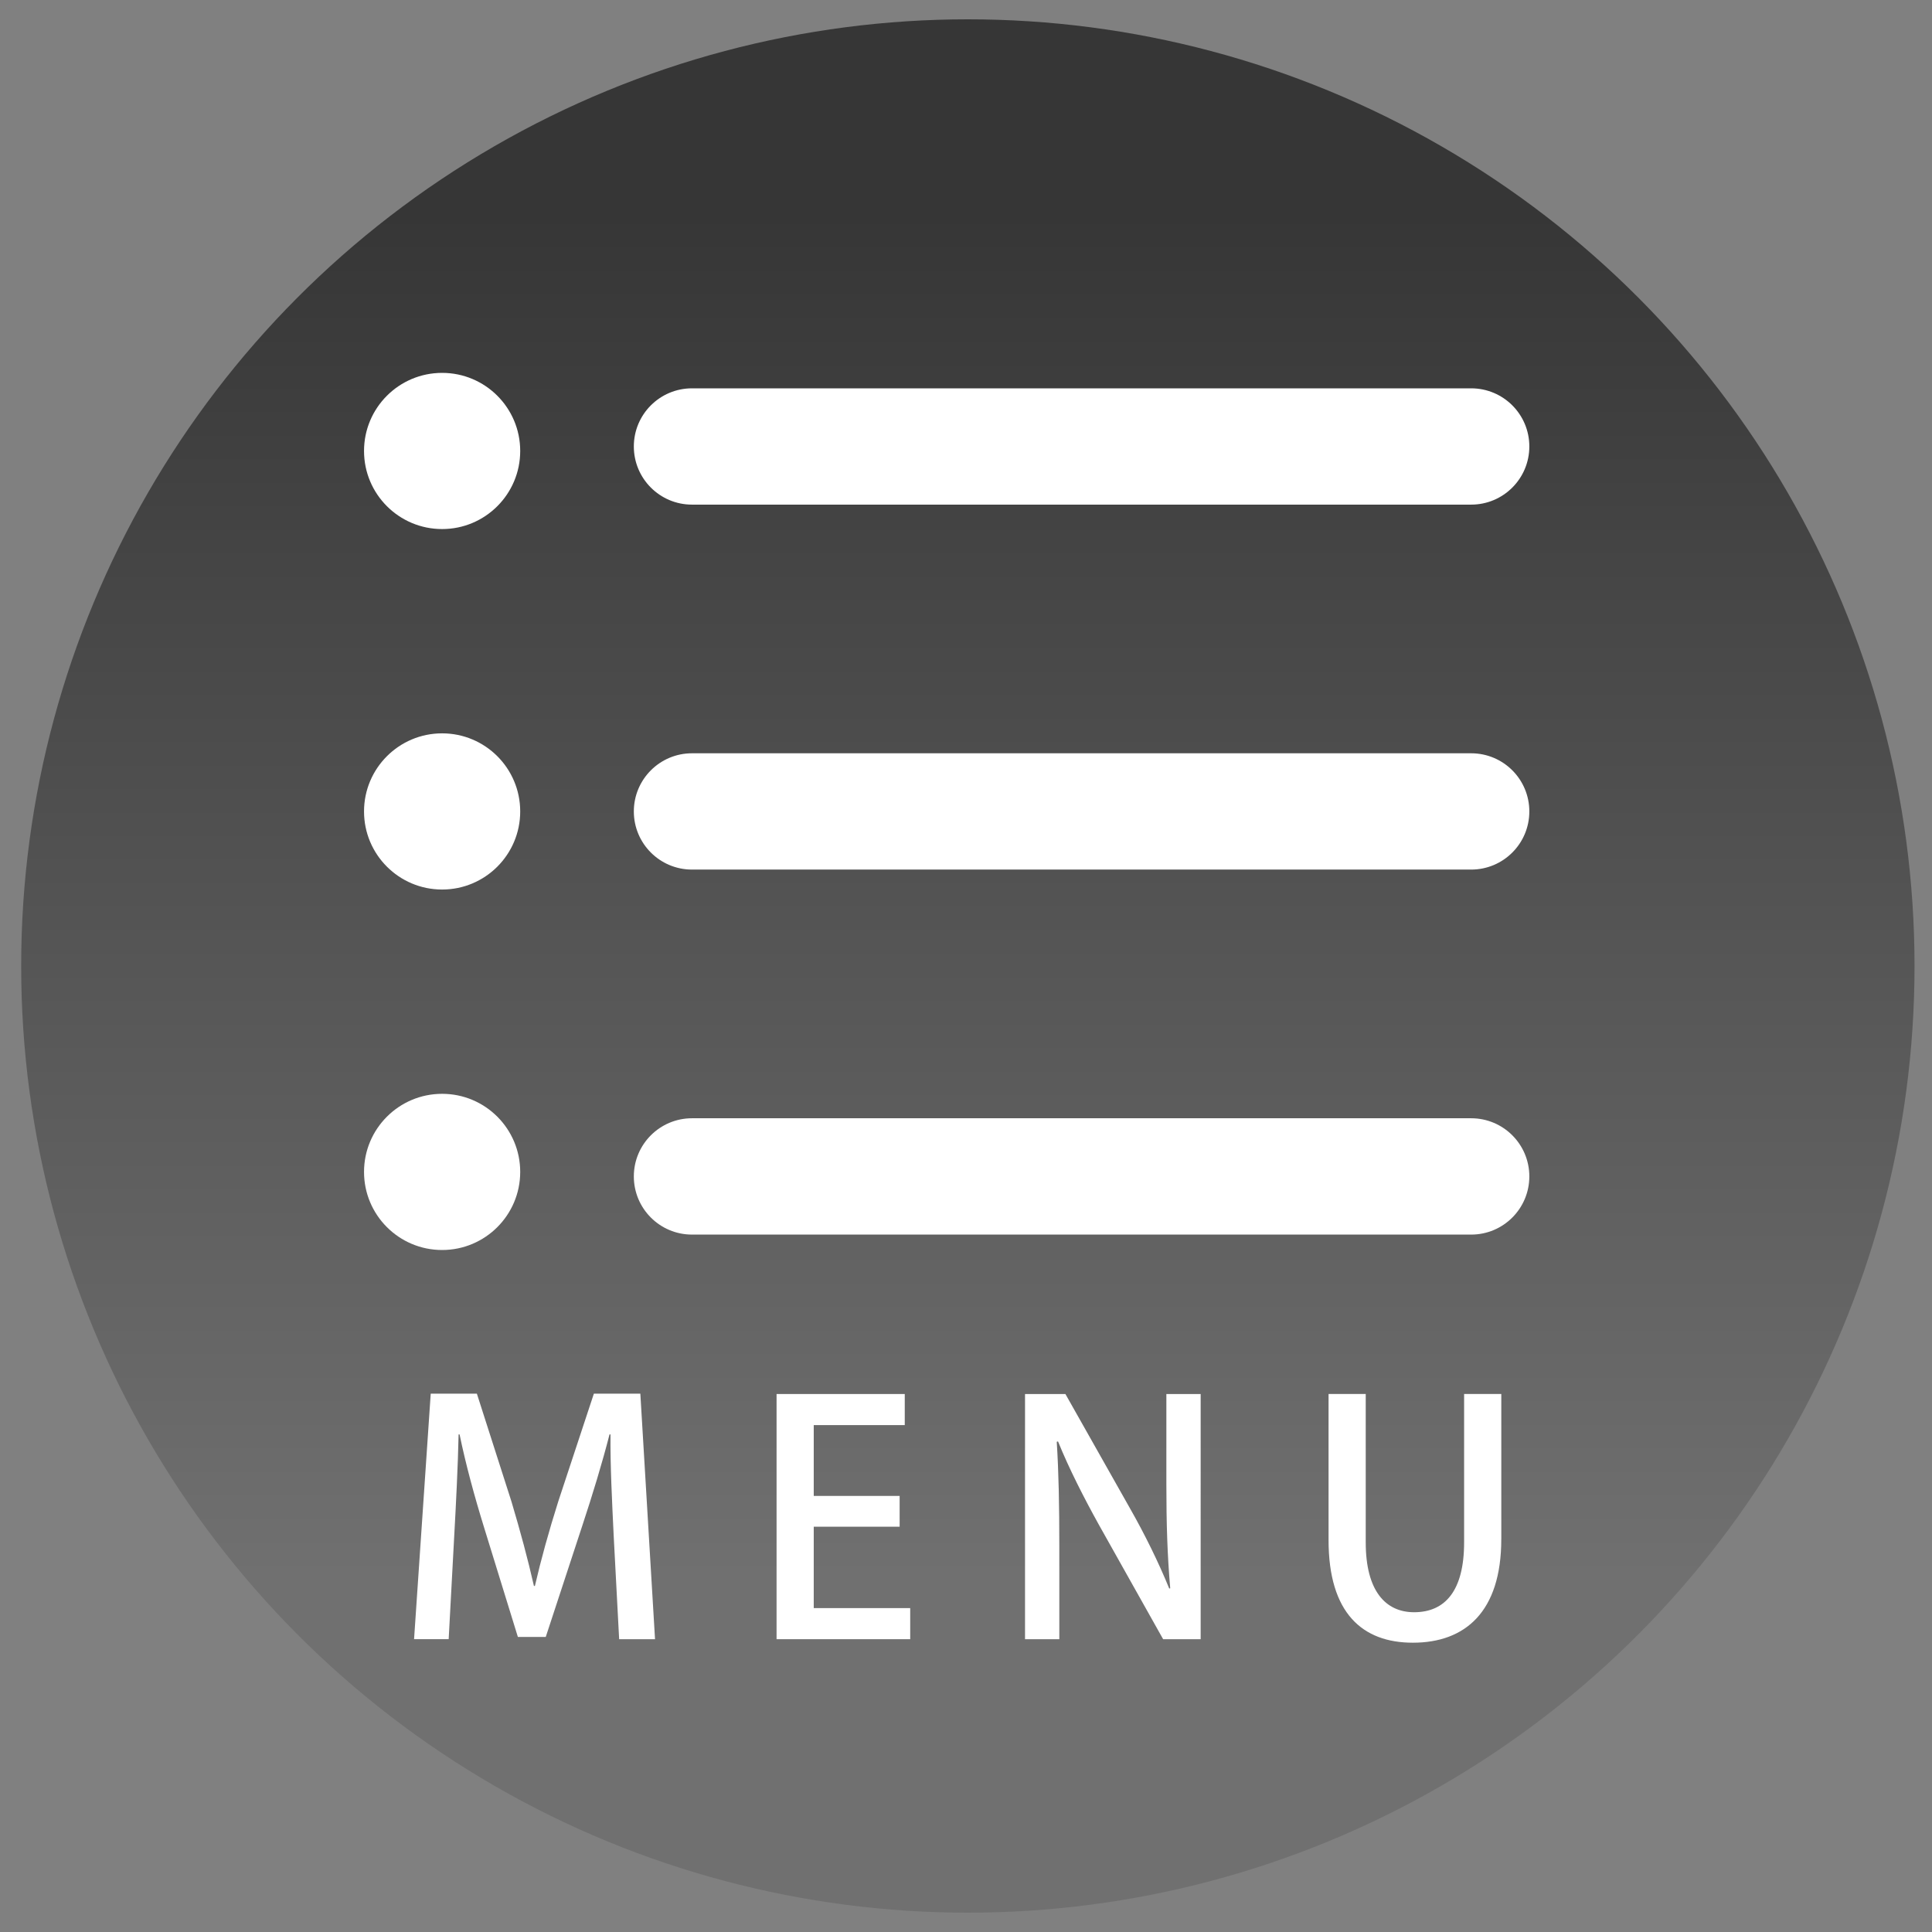
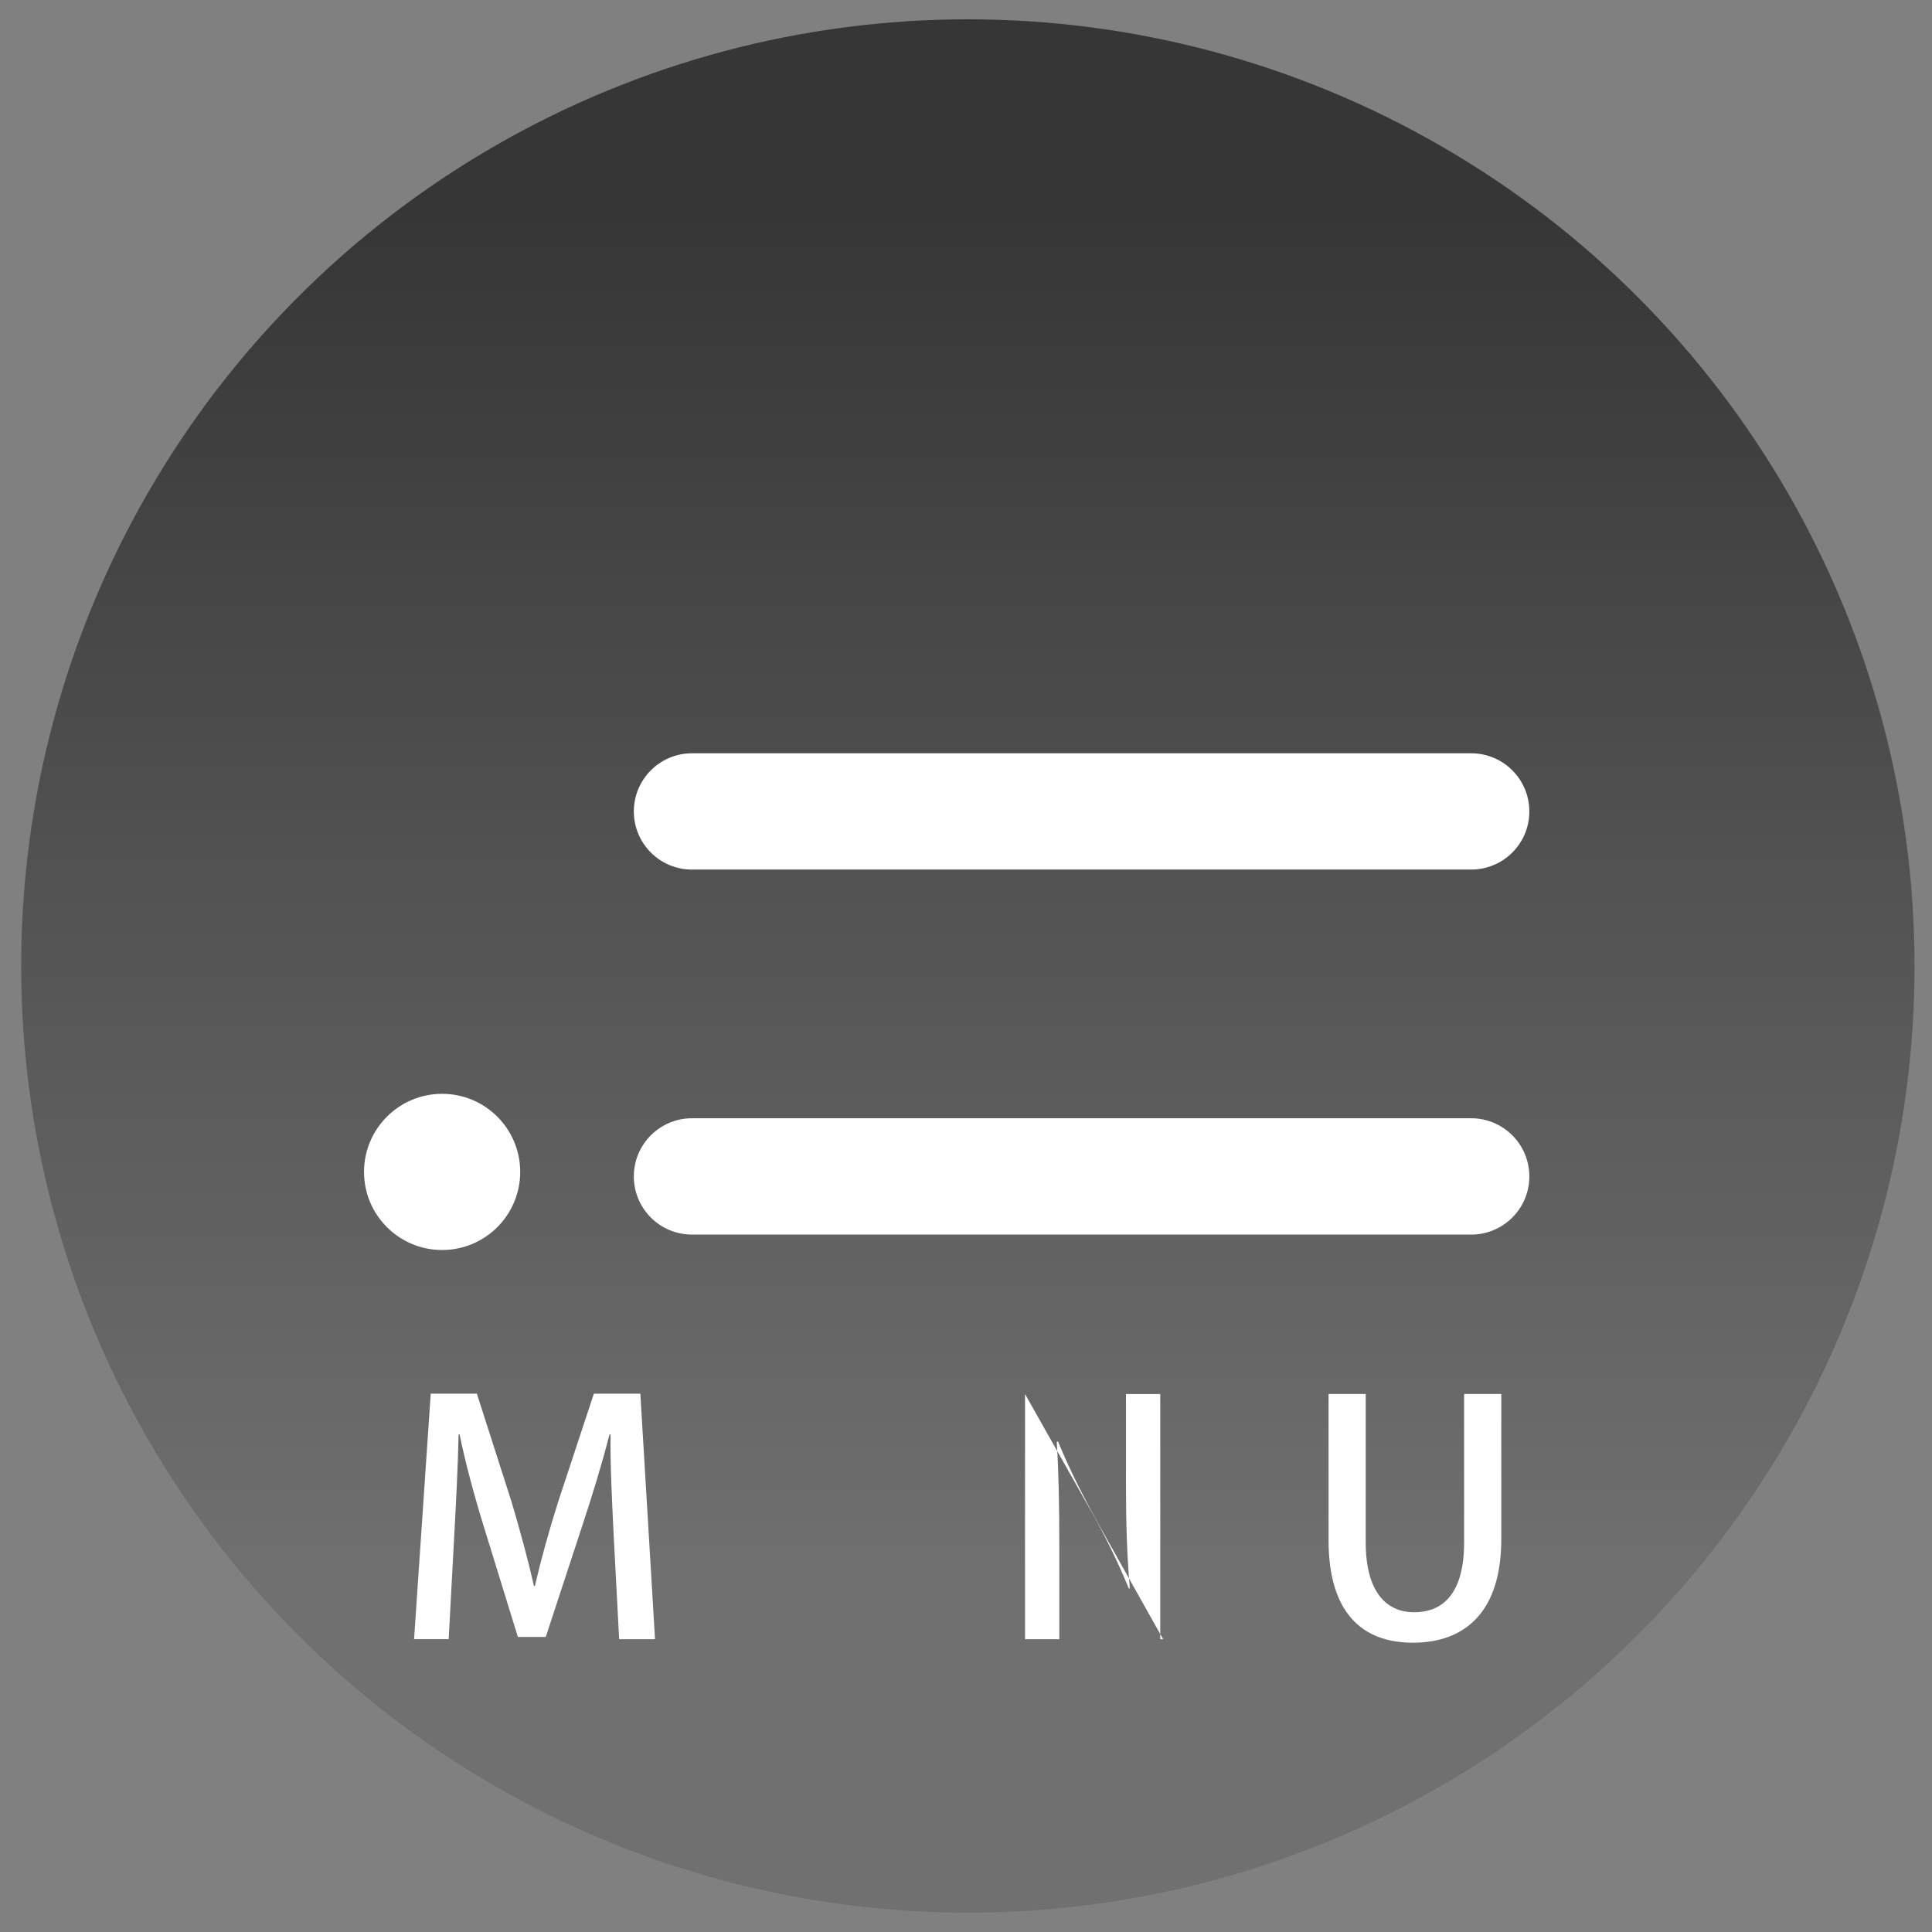
<svg xmlns="http://www.w3.org/2000/svg" version="1.1" id="レイヤー_1" x="0px" y="0px" width="100px" height="100px" viewBox="0 0 100 100" enable-background="new 0 0 100 100" xml:space="preserve">
  <rect x="0" y="0" width="100" height="100" fill="#808080" stroke="none" />
  <linearGradient id="SVGID_1_" gradientUnits="userSpaceOnUse" x1="545.416" y1="822.587" x2="545.416" y2="751.9" gradientTransform="matrix(1 0 0 1 -495.32 -740.92)">
    <stop offset="0" style="stop-color:#707070" />
    <stop offset="1" style="stop-color:#363636" />
  </linearGradient>
  <circle fill="url(#SVGID_1_)" cx="50.096" cy="50" r="49" />
  <g id="Capa_1">
</g>
  <g>
    <path fill="#FFFFFF" d="M76.148,45.009H35.817c-1.663,0-3.01-1.347-3.01-3.009s1.348-3.01,3.01-3.01h40.33   c1.664,0,3.011,1.347,3.011,3.01C79.158,43.662,77.811,45.009,76.148,45.009z" />
    <path fill="#FFFFFF" d="M76.148,63.902H35.817c-1.663,0-3.01-1.348-3.01-3.01c0-1.664,1.348-3.011,3.01-3.011h40.33   c1.664,0,3.011,1.347,3.011,3.011C79.157,62.555,77.811,63.902,76.148,63.902z" />
-     <path fill="#FFFFFF" d="M76.148,26.119H35.817c-1.663,0-3.01-1.348-3.01-3.01s1.348-3.009,3.01-3.009h40.33   c1.664,0,3.011,1.347,3.011,3.009S77.811,26.119,76.148,26.119z" />
-     <circle fill="#FFFFFF" cx="22.884" cy="23.342" r="4.042" />
-     <circle fill="#FFFFFF" cx="22.884" cy="42" r="4.042" />
    <circle fill="#FFFFFF" cx="22.884" cy="60.658" r="4.042" />
  </g>
  <g>
    <path fill="#FFFFFF" d="M33.904,84.844h-1.857l-0.282-5.342c-0.083-1.726-0.183-3.683-0.166-5.258h-0.05   c-0.381,1.492-0.879,3.118-1.41,4.727l-1.891,5.757h-1.443l-1.741-5.64c-0.514-1.659-0.962-3.317-1.277-4.844h-0.05   c-0.033,1.575-0.133,3.583-0.232,5.357l-0.282,5.242h-1.791l0.862-12.706h2.389l1.792,5.59c0.464,1.559,0.846,2.969,1.161,4.362   h0.05c0.315-1.36,0.713-2.804,1.211-4.379l1.841-5.573h2.406L33.904,84.844z" />
-     <path fill="#FFFFFF" d="M47.112,84.844h-6.917v-12.69h6.635v1.609h-4.711v3.666h4.446v1.593h-4.446v4.213h4.993V84.844z" />
-     <path fill="#FFFFFF" d="M62.144,84.844h-1.941l-3.334-5.939c-0.763-1.377-1.526-2.869-2.106-4.296l-0.066,0.018   c0.101,1.608,0.133,3.251,0.133,5.474v4.744h-1.775v-12.69h2.091l3.317,5.873c0.796,1.394,1.509,2.853,2.057,4.196l0.05-0.017   c-0.149-1.725-0.199-3.351-0.199-5.374v-4.679h1.775V84.844z" />
+     <path fill="#FFFFFF" d="M62.144,84.844h-1.941l-3.334-5.939c-0.763-1.377-1.526-2.869-2.106-4.296l-0.066,0.018   c0.101,1.608,0.133,3.251,0.133,5.474v4.744h-1.775v-12.69l3.317,5.873c0.796,1.394,1.509,2.853,2.057,4.196l0.05-0.017   c-0.149-1.725-0.199-3.351-0.199-5.374v-4.679h1.775V84.844z" />
    <path fill="#FFFFFF" d="M77.706,79.668c0,3.766-1.874,5.358-4.578,5.358c-2.604,0-4.362-1.526-4.362-5.309v-7.564h1.924v7.681   c0,2.538,1.045,3.615,2.504,3.615c1.593,0,2.588-1.094,2.588-3.615v-7.681h1.925V79.668z" />
  </g>
</svg>